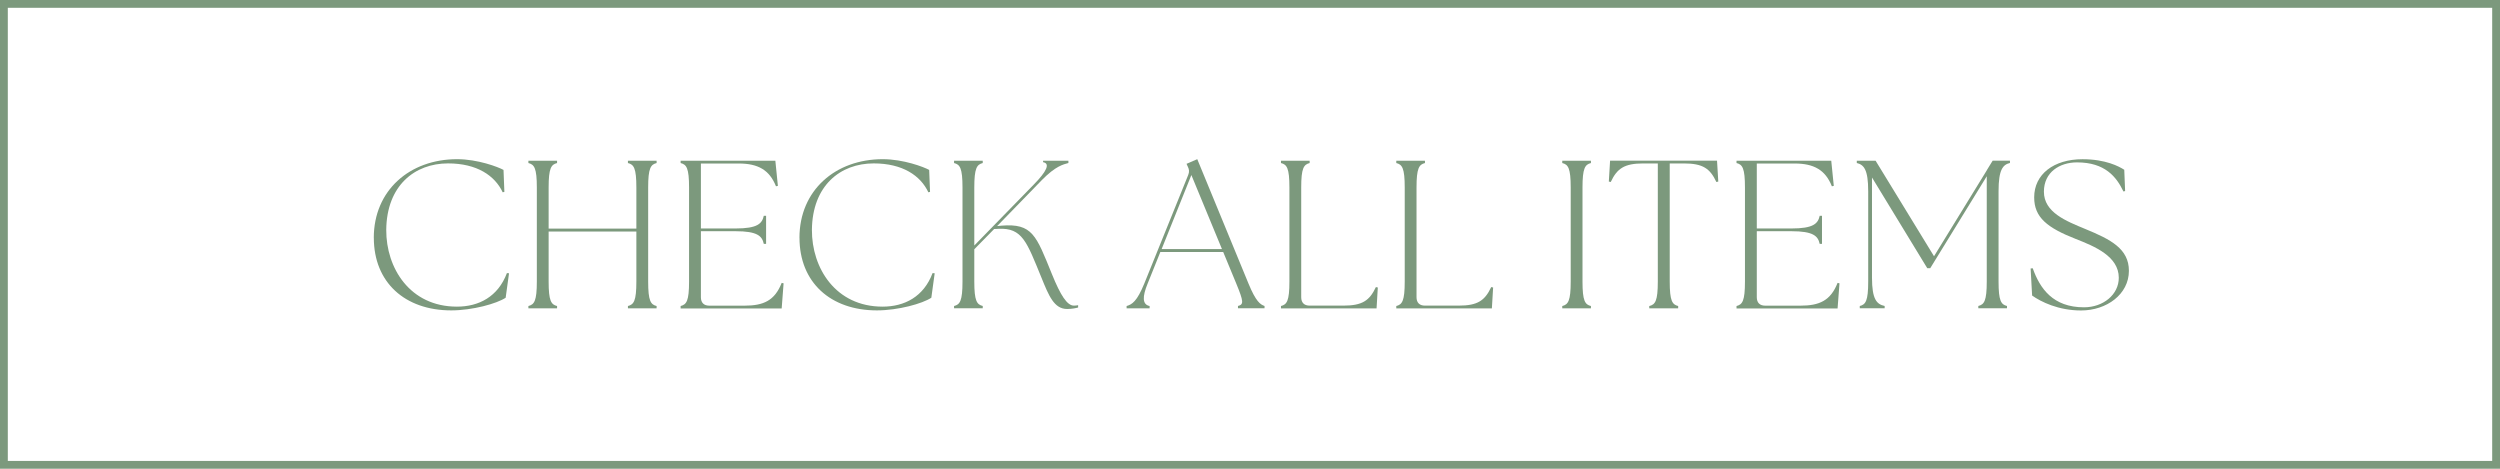
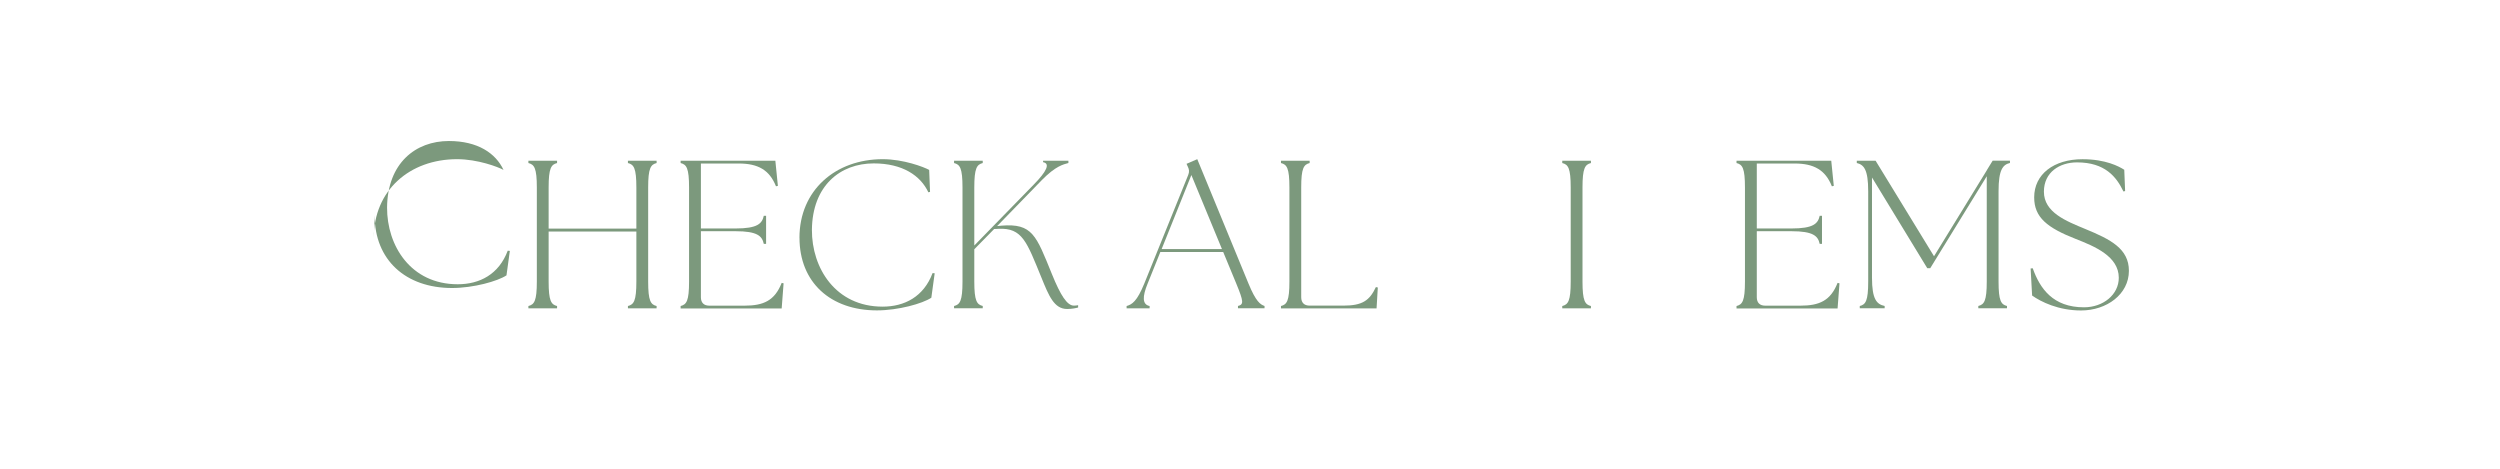
<svg xmlns="http://www.w3.org/2000/svg" id="_レイヤー_2" data-name="レイヤー 2" viewBox="0 0 640 120">
  <defs>
    <style>
      .cls-1 {
        fill: #7c997d;
      }
    </style>
  </defs>
  <g id="txt">
-     <path class="cls-1" d="M638,2v116H2V2h636M640,0H0v120h640V0h0Z" />
    <g>
-       <path class="cls-1" d="M95.69,60.89c0-12.15,9.18-20.14,21.33-20.14,5.29,0,10.53,2,11.88,2.75l.22,5.62-.43.11c-2-4.27-6.59-7.4-13.99-7.4-8.53,0-15.71,5.67-15.82,17.01-.05,9.77,6.05,19.66,18.09,19.66,5.62,0,10.53-2.54,12.8-8.59l.54.05-.86,6.26c-2.27,1.51-8.48,3.24-13.93,3.24-11.88,0-19.82-7.18-19.82-18.58Z" />
+       <path class="cls-1" d="M95.69,60.89c0-12.15,9.18-20.14,21.33-20.14,5.29,0,10.53,2,11.88,2.75c-2-4.27-6.59-7.4-13.99-7.4-8.53,0-15.71,5.67-15.82,17.01-.05,9.77,6.05,19.66,18.09,19.66,5.62,0,10.53-2.54,12.8-8.59l.54.05-.86,6.26c-2.27,1.51-8.48,3.24-13.93,3.24-11.88,0-19.82-7.18-19.82-18.58Z" />
      <path class="cls-1" d="M135.27,78.34c1.51-.38,2.16-1.3,2.16-6.26v-24.08c0-4.97-.65-5.89-2.16-6.26v-.59h7.34v.59c-1.51.38-2.16,1.3-2.16,6.26v10.53h22.46v-10.53c0-4.97-.65-5.89-2.16-6.26v-.59h7.34v.59c-1.51.38-2.16,1.3-2.16,6.26v24.08c0,4.97.65,5.89,2.16,6.26v.59h-7.34v-.59c1.51-.38,2.16-1.3,2.16-6.26v-12.8h-22.46v12.8c0,4.97.65,5.89,2.16,6.26v.59h-7.34v-.59Z" />
      <path class="cls-1" d="M174.24,78.93v-.59c1.51-.38,2.16-1.3,2.16-6.26v-24.08c0-4.97-.65-5.89-2.16-6.26v-.59h24.25l.65,6.43-.49.11c-1.67-4.21-4.64-5.83-9.5-5.83h-9.72v16.63h8.86c5.62,0,6.8-1.24,7.24-3.24h.59v7.18h-.59c-.43-2-1.62-3.24-7.24-3.24h-8.86v16.9c0,1.4.76,2.16,2.16,2.16h9.02c4.86,0,7.72-1.3,9.5-5.83l.49.11-.49,6.43h-25.87Z" />
      <path class="cls-1" d="M204.66,60.89c0-12.15,9.18-20.14,21.33-20.14,5.29,0,10.53,2,11.88,2.75l.22,5.62-.43.11c-2-4.27-6.59-7.4-13.99-7.4-8.53,0-15.71,5.67-15.82,17.01-.05,9.77,6.05,19.66,18.09,19.66,5.62,0,10.53-2.54,12.8-8.59l.54.05-.86,6.26c-2.27,1.51-8.48,3.24-13.93,3.24-11.88,0-19.82-7.18-19.82-18.58Z" />
      <path class="cls-1" d="M244.24,78.34c1.51-.38,2.16-1.3,2.16-6.26v-24.08c0-4.97-.65-5.89-2.16-6.26v-.59h7.34v.59c-1.51.38-2.16,1.3-2.16,6.26v14.85l15.23-15.61c3.4-3.46,4.21-5.4,2.38-5.72v-.38h6.48v.59c-1.35.38-3.24.76-6.75,4.32l-11.5,11.83,1.08-.11c7.99-.65,8.91,2.48,12.96,12.42,2.21,5.45,3.89,8.05,5.62,8.05.38,0,.76-.05,1.08-.11v.59c-.54.16-1.62.38-2.81.38-3.35,0-4.7-3.4-6.59-8.05-3.73-9.07-4.86-12.8-11.02-12.47l-1.08.05-5.08,5.18v8.26c0,4.97.65,5.89,2.16,6.26v.59h-7.34v-.59Z" />
      <path class="cls-1" d="M288.41,78.34c1.35-.38,2.65-1.13,4.54-5.78l11.23-27.76c.32-.81.27-1.4-.11-2.16l-.32-.7,2.75-1.19,13.12,31.86c1.89,4.59,3.02,5.35,4.1,5.72v.59h-6.8v-.59c1.51-.38,1.46-1.13-.43-5.72l-3.35-8.1h-16.09l-3.24,8.05c-1.4,3.4-1.4,5.4.49,5.78v.59h-5.89v-.59ZM312.82,63.76l-7.83-18.95-7.61,18.95h15.44Z" />
      <path class="cls-1" d="M327.93,78.93v-.59c1.51-.38,2.16-1.3,2.16-6.26v-24.08c0-4.97-.65-5.89-2.16-6.26v-.59h7.34v.59c-1.51.38-2.16,1.3-2.16,6.26v28.08c0,1.4.76,2.16,2.16,2.16h8.64c4.86,0,6.7-1.3,8.32-4.75l.49.11-.32,5.35h-24.46Z" />
-       <path class="cls-1" d="M357.45,78.93v-.59c1.51-.38,2.16-1.3,2.16-6.26v-24.08c0-4.97-.65-5.89-2.16-6.26v-.59h7.34v.59c-1.51.38-2.16,1.3-2.16,6.26v28.08c0,1.4.76,2.16,2.16,2.16h8.64c4.86,0,6.7-1.3,8.32-4.75l.49.11-.32,5.35h-24.46Z" />
      <path class="cls-1" d="M399.94,78.34c1.51-.38,2.16-1.3,2.16-6.26v-24.08c0-4.97-.65-5.89-2.16-6.26v-.59h7.34v.59c-1.51.38-2.16,1.3-2.16,6.26v24.08c0,4.97.65,5.89,2.16,6.26v.59h-7.34v-.59Z" />
-       <path class="cls-1" d="M422.24,78.34c1.51-.38,2.16-1.3,2.16-6.26v-30.24h-3.73c-4.86,0-6.7,1.3-8.32,4.75l-.49-.11.32-5.35h27.38l.32,5.35-.49.11c-1.62-3.46-3.46-4.75-8.32-4.75h-3.62v30.24c0,4.97.65,5.89,2.16,6.26v.59h-7.4v-.59Z" />
      <path class="cls-1" d="M444.55,78.93v-.59c1.51-.38,2.16-1.3,2.16-6.26v-24.08c0-4.97-.65-5.89-2.16-6.26v-.59h24.25l.65,6.43-.49.11c-1.67-4.21-4.64-5.83-9.5-5.83h-9.72v16.63h8.86c5.62,0,6.8-1.24,7.24-3.24h.59v7.18h-.59c-.43-2-1.62-3.24-7.24-3.24h-8.86v16.9c0,1.4.76,2.16,2.16,2.16h9.02c4.86,0,7.72-1.3,9.5-5.83l.49.11-.49,6.43h-25.87Z" />
      <path class="cls-1" d="M476.1,78.34c1.51-.38,2.16-1.3,2.16-6.26v-23.11c0-5.62-1.13-6.8-2.92-7.24v-.59h4.81l14.96,24.46,13.5-21.98.05-.11,1.46-2.38h4.43v.59c-1.78.43-2.92,1.62-2.92,7.24v23.11c0,4.97.65,5.89,2.16,6.26v.59h-7.34v-.59c1.51-.38,2.16-1.3,2.16-6.26v-26.95l-14.47,23.54h-.76l-14.15-23.22v25.65c0,5.62,1.24,6.8,3.24,7.24v.59h-6.37v-.59Z" />
      <path class="cls-1" d="M520.22,75.64l-.38-6.91.54-.05c1.84,5.18,5.18,9.99,13.12,9.99,4.91,0,8.91-3.24,8.91-7.56,0-5.51-6.21-8.05-11.02-9.94-7.29-2.86-10.64-5.51-10.64-10.64,0-5.94,5.02-9.77,12.37-9.77,5.94,0,9.34,1.84,10.69,2.7l.22,5.45-.43.11c-1.78-3.73-4.7-7.45-11.88-7.45-4.43,0-8.48,2.48-8.48,7.51,0,5.29,5.67,7.51,10.64,9.56,6.43,2.65,11.12,5.02,11.12,10.69,0,5.99-5.67,10.15-12.26,10.15-5.78,0-10.26-2.21-12.53-3.83Z" />
    </g>
  </g>
</svg>